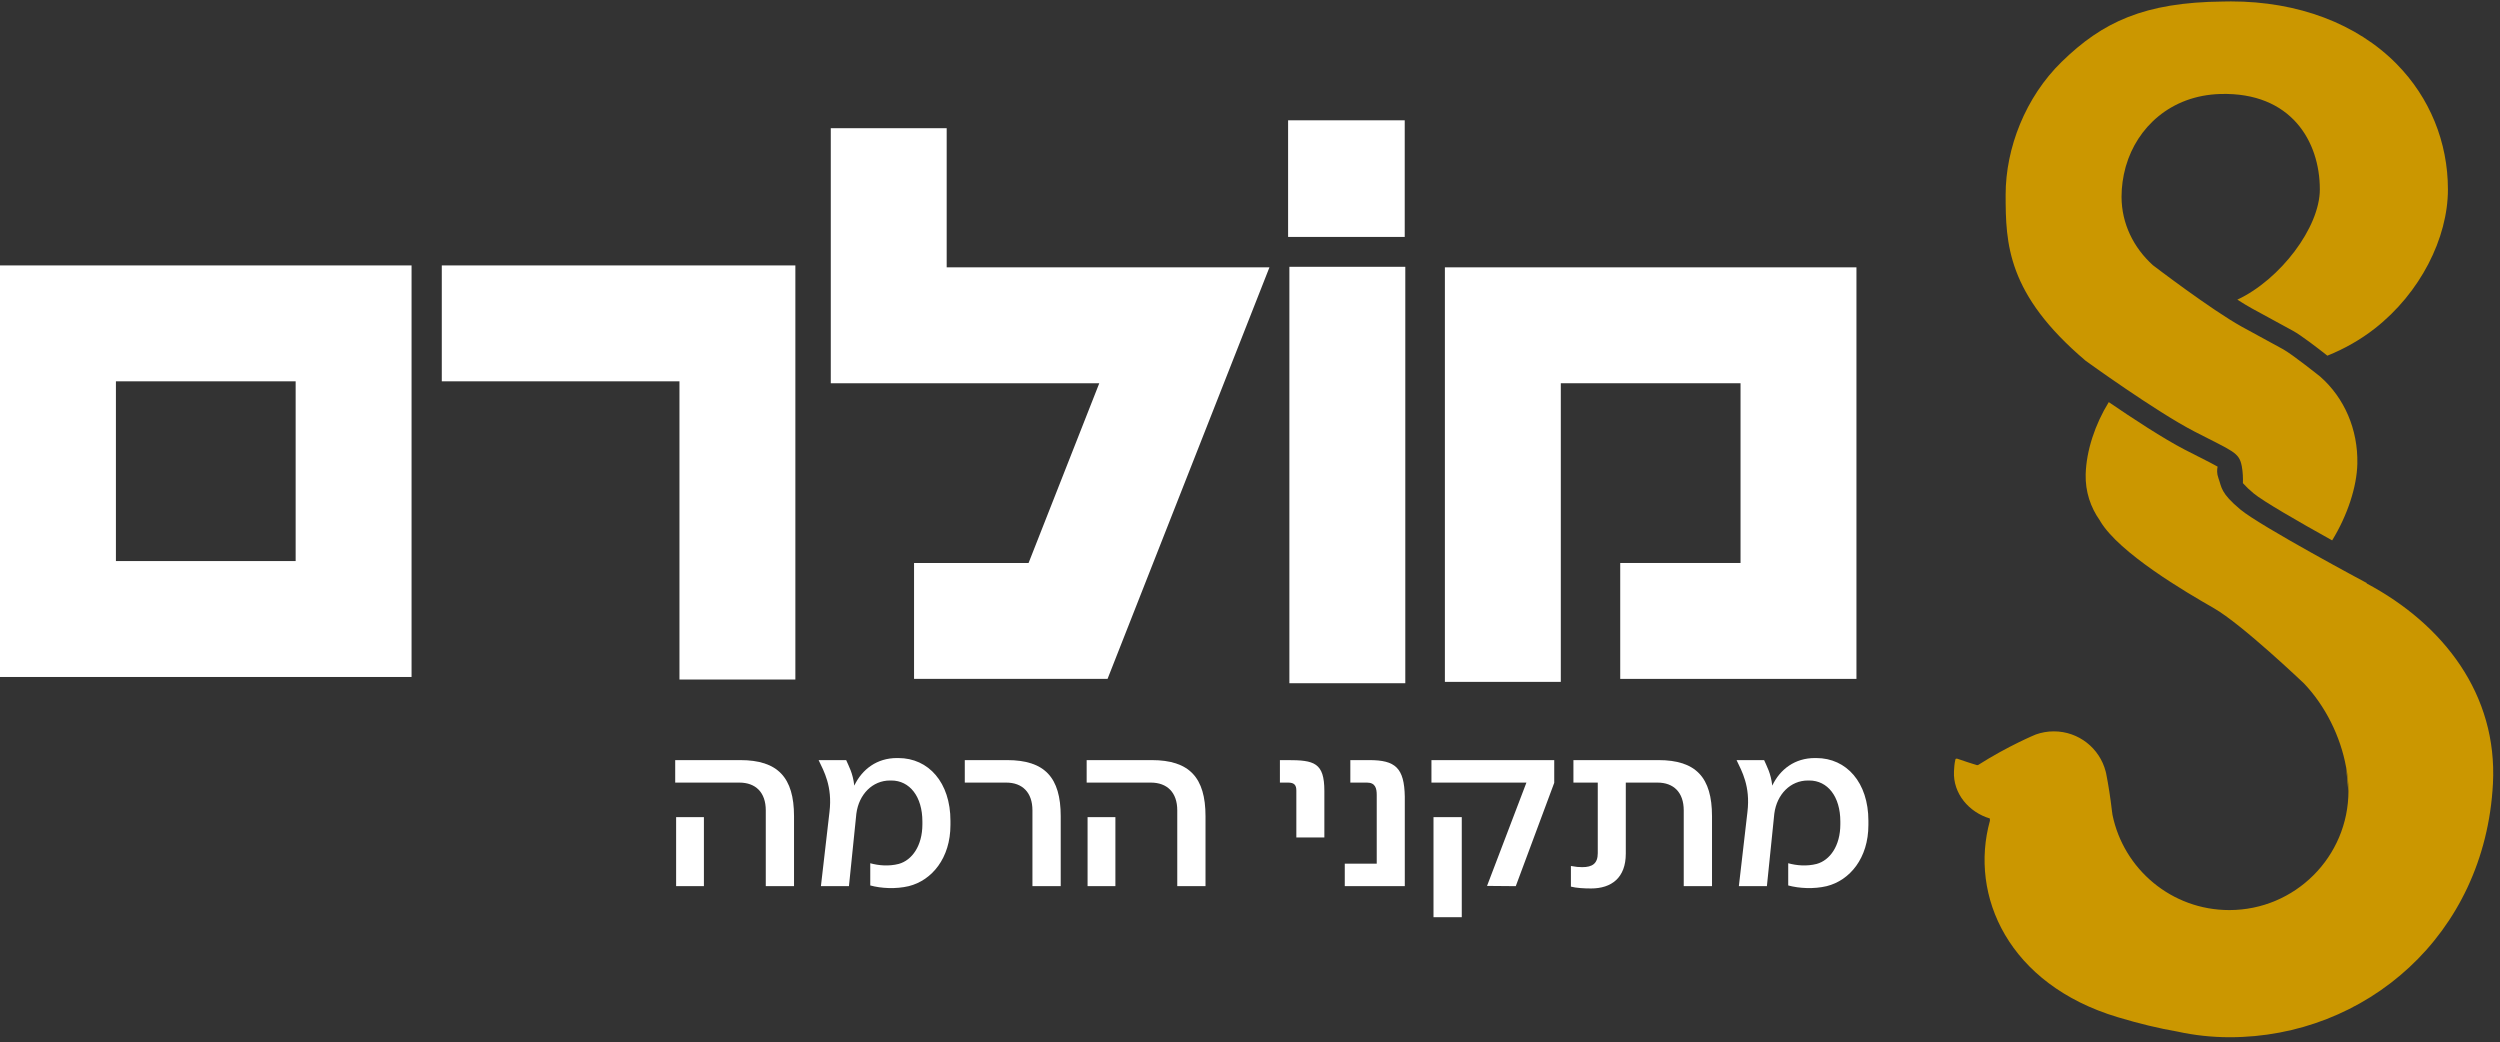
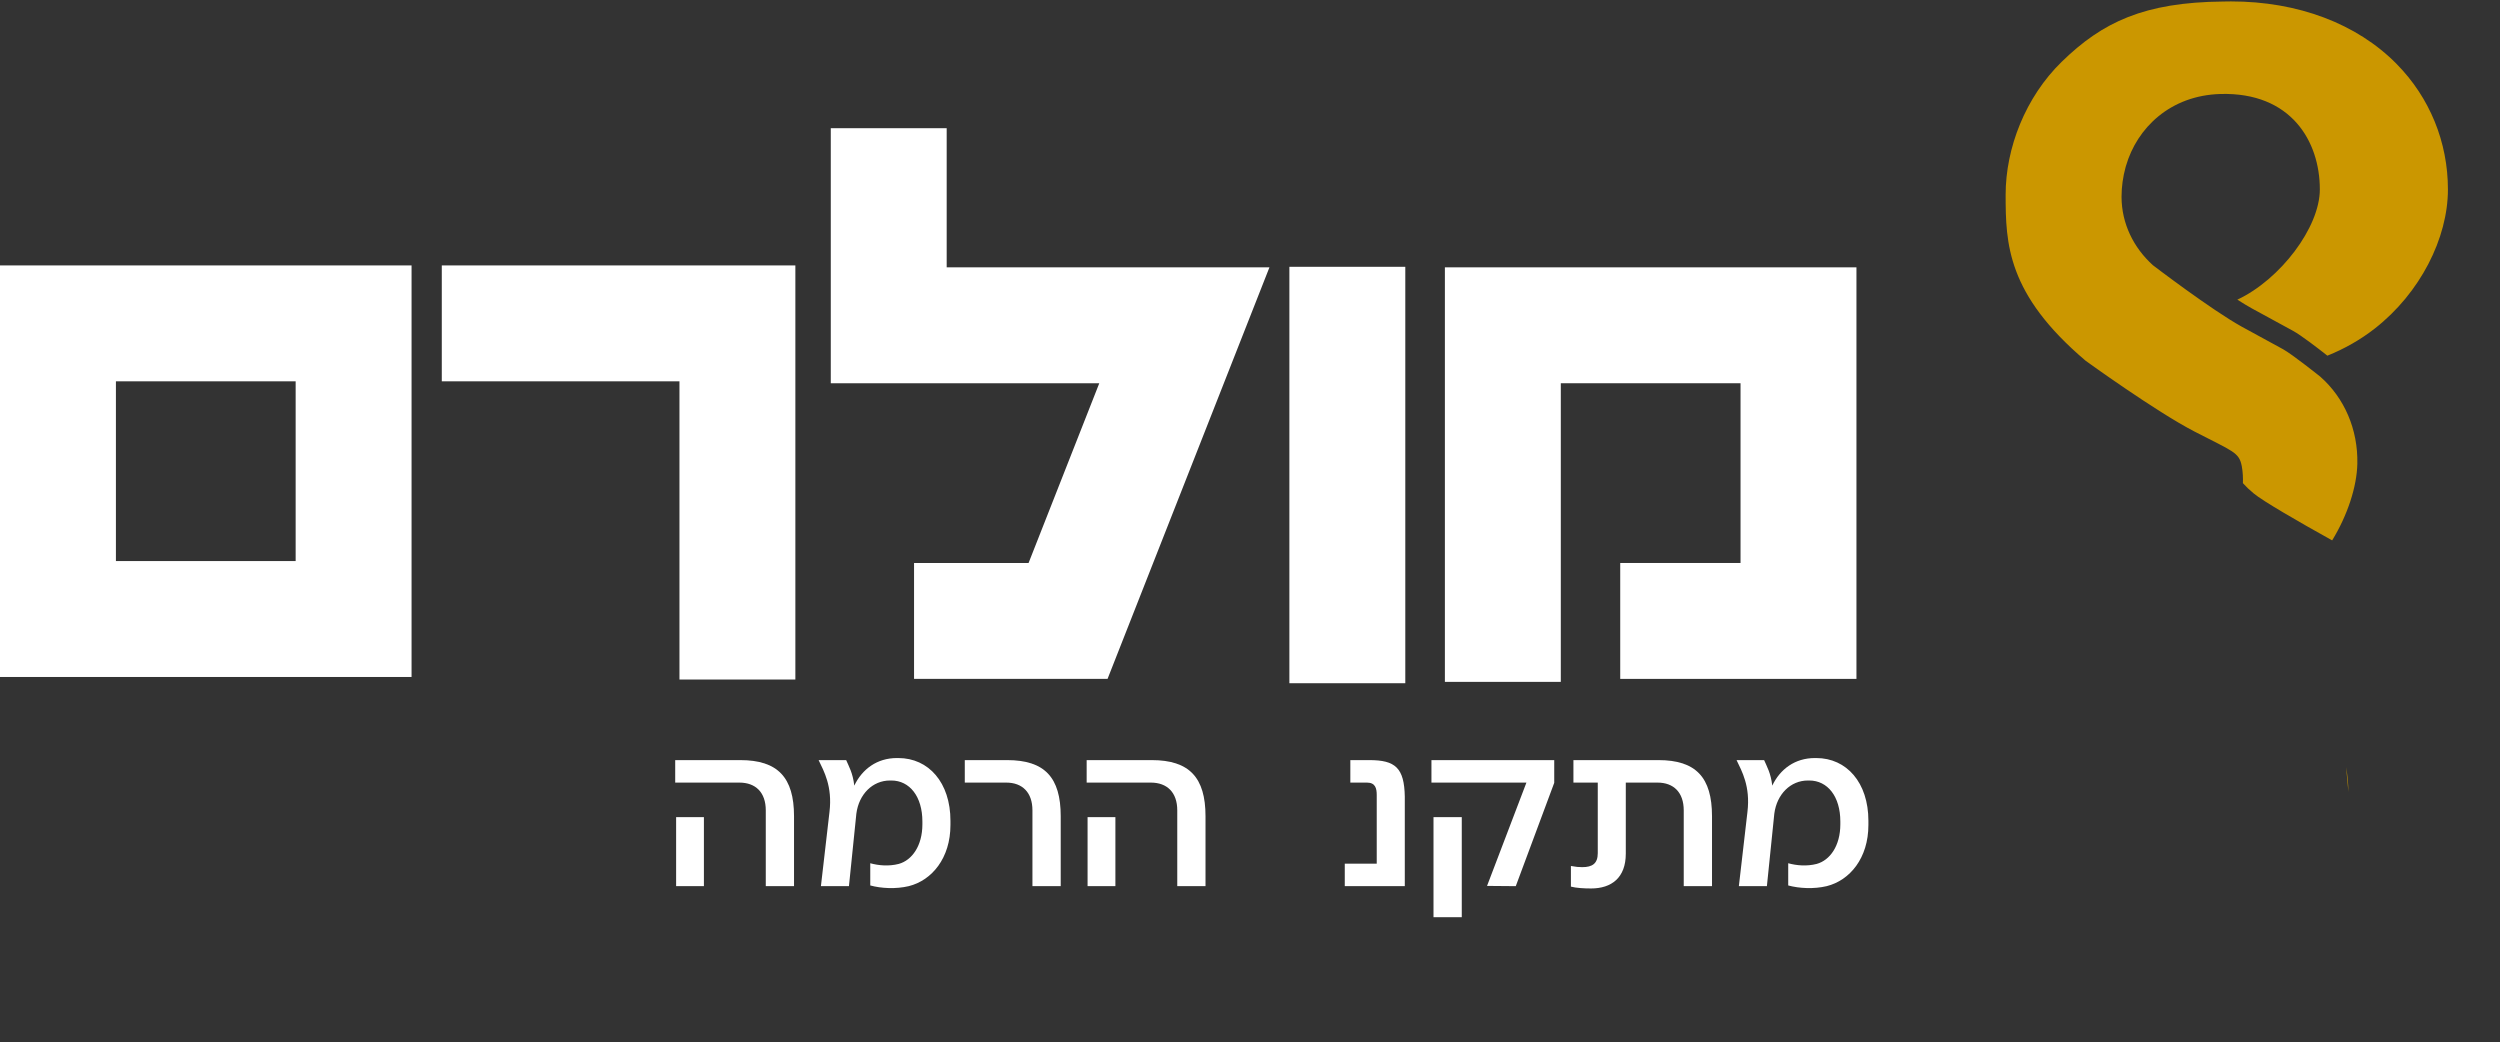
<svg xmlns="http://www.w3.org/2000/svg" width="367" viewBox="0 0 275.25 114.75" height="153" preserveAspectRatio="xMidYMid meet">
  <rect x="0" y="0" width="275.25" height="114.75" fill="#333333" stroke="none" />
  <defs>
    <clipPath id="2148fea468">
-       <path d="M 215 44 L 274.504 44 L 274.504 114.398 L 215 114.398 Z M 215 44 " clip-rule="nonzero" />
-     </clipPath>
+       </clipPath>
    <clipPath id="019df85126">
      <path d="M 220 0.031 L 270 0.031 L 270 60 L 220 60 Z M 220 0.031 " clip-rule="nonzero" />
    </clipPath>
  </defs>
  <path fill="#ffffff" d="M 81.508 83.688 C 85.637 83.688 87.422 85.602 87.422 89.863 L 87.422 97.566 L 84.312 97.566 L 84.312 89.223 C 84.312 87.234 83.191 86.164 81.406 86.164 L 74.34 86.164 L 74.34 83.688 Z M 77.5 89.965 L 77.5 97.566 L 74.441 97.566 L 74.441 89.965 Z M 77.5 89.965 " fill-opacity="1" fill-rule="nonzero" />
  <path fill="#ffffff" d="M 98.902 83.461 C 102.246 83.461 104.645 86.164 104.645 90.371 L 104.645 90.832 C 104.645 94.48 102.602 96.93 100.051 97.566 C 98.648 97.898 97.043 97.82 95.816 97.488 L 95.816 95.043 C 96.734 95.297 97.859 95.398 98.953 95.117 C 100.41 94.711 101.555 93.129 101.555 90.754 L 101.555 90.449 C 101.555 87.695 100.152 85.934 98.137 85.934 L 97.984 85.934 C 96.07 85.934 94.566 87.441 94.285 89.582 L 93.469 97.566 L 90.383 97.566 L 91.328 89.379 C 91.66 86.57 90.715 84.914 90.129 83.688 L 93.164 83.688 C 93.469 84.402 93.902 85.117 94.055 86.496 C 94.926 84.684 96.555 83.461 98.75 83.461 Z M 98.902 83.461 " fill-opacity="1" fill-rule="nonzero" />
  <path fill="#ffffff" d="M 113.672 97.566 L 113.672 89.223 C 113.672 87.234 112.551 86.164 110.789 86.164 L 106.223 86.164 L 106.223 83.688 L 110.891 83.688 C 115.023 83.688 116.785 85.602 116.785 89.863 L 116.785 97.566 Z M 113.672 97.566 " fill-opacity="1" fill-rule="nonzero" />
  <path fill="#ffffff" d="M 126.809 83.688 C 130.941 83.688 132.727 85.602 132.727 89.863 L 132.727 97.566 L 129.617 97.566 L 129.617 89.223 C 129.617 87.234 128.492 86.164 126.707 86.164 L 119.641 86.164 L 119.641 83.688 Z M 122.805 89.965 L 122.805 97.566 L 119.742 97.566 L 119.742 89.965 Z M 122.805 89.965 " fill-opacity="1" fill-rule="nonzero" />
-   <path fill="#ffffff" d="M 142.727 92.207 L 142.727 87.031 C 142.727 86.469 142.523 86.164 141.836 86.164 L 140.918 86.164 L 140.918 83.688 L 141.758 83.688 C 144.691 83.688 145.812 83.969 145.812 87.082 L 145.812 92.207 Z M 142.727 92.207 " fill-opacity="1" fill-rule="nonzero" />
  <path fill="#ffffff" d="M 150.762 83.688 C 153.621 83.688 154.613 84.531 154.668 87.719 L 154.668 97.566 L 148.059 97.566 L 148.059 95.09 L 151.578 95.09 L 151.578 87.516 C 151.578 86.801 151.426 86.164 150.508 86.164 L 148.672 86.164 L 148.672 83.688 Z M 150.762 83.688 " fill-opacity="1" fill-rule="nonzero" />
  <path fill="#ffffff" d="M 157.602 83.688 L 171.121 83.688 L 171.121 86.188 L 166.887 97.566 L 163.723 97.539 L 168.059 86.164 L 157.602 86.164 Z M 160.941 100.984 L 157.828 100.984 L 157.828 89.965 L 160.941 89.965 Z M 160.941 100.984 " fill-opacity="1" fill-rule="nonzero" />
  <path fill="#ffffff" d="M 182.598 83.688 C 186.73 83.688 188.492 85.602 188.492 89.863 L 188.492 97.566 L 185.379 97.566 L 185.379 89.223 C 185.379 87.234 184.258 86.164 182.496 86.164 L 179 86.164 L 179 93.992 C 179 96.645 177.422 97.82 175.176 97.82 C 174.383 97.82 173.543 97.77 172.957 97.617 L 172.957 95.344 C 173.543 95.449 173.797 95.473 174.207 95.473 C 175.301 95.473 175.914 95.09 175.914 93.941 L 175.914 86.164 L 173.234 86.164 L 173.234 83.688 Z M 182.598 83.688 " fill-opacity="1" fill-rule="nonzero" />
  <path fill="#ffffff" d="M 199.969 83.461 C 203.312 83.461 205.711 86.164 205.711 90.371 L 205.711 90.832 C 205.711 94.48 203.668 96.93 201.117 97.566 C 199.715 97.898 198.109 97.82 196.883 97.488 L 196.883 95.043 C 197.801 95.297 198.926 95.398 200.02 95.117 C 201.477 94.711 202.621 93.129 202.621 90.754 L 202.621 90.449 C 202.621 87.695 201.219 85.934 199.203 85.934 L 199.051 85.934 C 197.137 85.934 195.633 87.441 195.352 89.582 L 194.535 97.566 L 191.449 97.566 L 192.395 89.379 C 192.727 86.57 191.781 84.914 191.195 83.688 L 194.23 83.688 C 194.535 84.402 194.969 85.117 195.125 86.496 C 195.992 84.684 197.621 83.461 199.816 83.461 Z M 199.969 83.461 " fill-opacity="1" fill-rule="nonzero" />
  <path fill="#ffffff" d="M 171.844 75.074 L 159.082 75.074 L 159.082 29.434 L 204.395 29.434 L 204.395 74.746 L 178.387 74.746 L 178.387 61.984 L 191.633 61.984 L 191.633 42.195 L 171.844 42.195 Z M 171.844 75.074 " fill-opacity="1" fill-rule="nonzero" />
  <path fill="#ffffff" d="M 121.941 74.746 L 100.637 74.746 L 100.637 61.984 L 113.246 61.984 L 121.031 42.195 L 91.469 42.195 L 91.469 14.117 L 104.23 14.117 L 104.23 29.434 L 139.766 29.434 Z M 121.941 74.746 " fill-opacity="1" fill-rule="nonzero" />
  <path fill="#ffffff" d="M 141.961 29.375 L 154.723 29.375 L 154.723 75.223 L 141.961 75.223 Z M 141.961 29.375 " fill-opacity="1" fill-rule="nonzero" />
  <path fill="#ffffff" d="M 45.312 74.535 L 0 74.535 L 0 29.223 L 45.312 29.223 Z M 12.762 61.773 L 32.551 61.773 L 32.551 41.984 L 12.762 41.984 Z M 12.762 61.773 " fill-opacity="1" fill-rule="nonzero" />
  <path fill="#ffffff" d="M 87.57 74.816 L 74.809 74.816 L 74.809 41.984 L 48.641 41.984 L 48.641 29.223 L 87.57 29.223 Z M 87.57 74.816 " fill-opacity="1" fill-rule="nonzero" />
-   <path fill="#ffffff" d="M 141.82 13.246 L 154.66 13.246 L 154.66 26.086 L 141.82 26.086 Z M 141.82 13.246 " fill-opacity="1" fill-rule="nonzero" />
  <path fill="#cb9700" d="M 258.305 84.469 L 258.555 87.184 C 258.555 86.293 258.469 85.383 258.305 84.469 Z M 258.305 84.469 " fill-opacity="1" fill-rule="nonzero" />
  <g clip-path="url(#2148fea468)">
    <path fill="#cb9700" d="M 260.551 64.227 L 260.594 64.199 C 260.594 64.199 248.875 57.938 246.672 56.102 C 244.469 54.266 244.625 53.676 244.25 52.648 C 244.055 52.117 244.094 51.715 244.156 51.375 C 243.699 51.113 242.992 50.754 242.344 50.426 C 241.832 50.168 241.25 49.875 240.566 49.52 C 238.164 48.277 234.781 46.055 232.176 44.273 C 230.68 46.695 229.699 49.602 229.633 52.238 C 229.586 54.121 230.172 55.863 231.188 57.293 C 231.203 57.32 231.215 57.344 231.23 57.371 C 233.324 60.895 240.648 65.191 243.734 66.953 C 246.82 68.715 253.672 75.25 253.672 75.25 C 256.027 77.723 257.699 81.102 258.305 84.469 L 258.301 84.43 C 258.477 85.285 258.566 86.168 258.566 87.074 C 258.566 94.324 252.691 100.199 245.445 100.199 C 239.102 100.199 233.812 95.699 232.586 89.719 L 232.523 89.266 C 232.359 87.844 232.145 86.473 231.887 85.156 L 231.832 84.93 C 231.176 82.395 228.871 80.523 226.133 80.523 C 225.43 80.523 224.754 80.645 224.129 80.871 C 224.129 80.871 221.133 82.102 217.785 84.23 C 217.785 84.23 217.707 84.258 217.617 84.23 C 217.523 84.203 215.875 83.68 215.578 83.562 C 215.285 83.441 215.281 83.656 215.281 83.656 C 215.184 84.062 215.156 84.484 215.133 84.918 C 215.012 87.387 216.797 89.434 219.078 90.113 L 219.094 90.352 C 216.789 98.641 221.145 108.387 233.16 111.992 C 235.523 112.703 237.703 113.227 239.719 113.574 C 241.582 113.984 243.516 114.199 245.5 114.199 C 260.395 114.199 273.59 103.031 274.473 86.289 C 274.988 76.461 269.039 68.742 260.551 64.227 Z M 260.551 64.227 " fill-opacity="1" fill-rule="nonzero" />
  </g>
  <g clip-path="url(#019df85126)">
    <path fill="#cb9700" d="M 263.867 7.039 C 259.488 2.602 253.012 0.156 245.629 0.156 C 245.344 0.156 245.055 0.164 244.77 0.168 C 236.078 0.25 231.484 2.422 226.992 6.805 C 223.008 10.688 220.82 16.289 220.82 21.441 C 220.82 26.828 220.969 32.379 229.633 39.723 C 229.633 39.723 237.344 45.305 241.605 47.508 C 245.863 49.711 246.527 49.785 246.82 51.328 C 246.941 51.961 246.961 52.629 246.945 53.195 C 246.973 53.227 247.004 53.254 247.031 53.285 C 247.277 53.57 247.652 53.926 248.145 54.336 C 249.148 55.172 253.008 57.406 256.77 59.496 C 258.473 56.711 259.488 53.582 259.543 51.055 C 259.625 47.262 258.102 43.797 255.469 41.477 C 255.469 41.477 252.41 39.027 251.363 38.449 C 250.316 37.871 246.82 35.969 246.82 35.969 C 243.457 34.109 237.039 29.203 237.039 29.203 C 234.902 27.273 233.582 24.605 233.582 21.66 C 233.582 20.574 233.734 19.477 234.027 18.41 L 234.07 18.266 C 235.281 14.074 238.961 10.504 244.469 10.348 C 252.254 10.129 255.414 15.57 255.414 20.852 C 255.414 25.039 251.047 30.785 246.332 32.992 C 246.945 33.383 247.48 33.707 247.926 33.953 C 248.152 34.074 251.449 35.867 252.477 36.434 C 253.375 36.93 255.211 38.344 256.246 39.16 C 258.113 38.406 259.871 37.418 261.473 36.164 C 266.449 32.27 269.516 26.238 269.516 20.852 C 269.516 15.637 267.508 10.734 263.867 7.043 Z M 263.867 7.039 " fill-opacity="1" fill-rule="nonzero" />
  </g>
</svg>